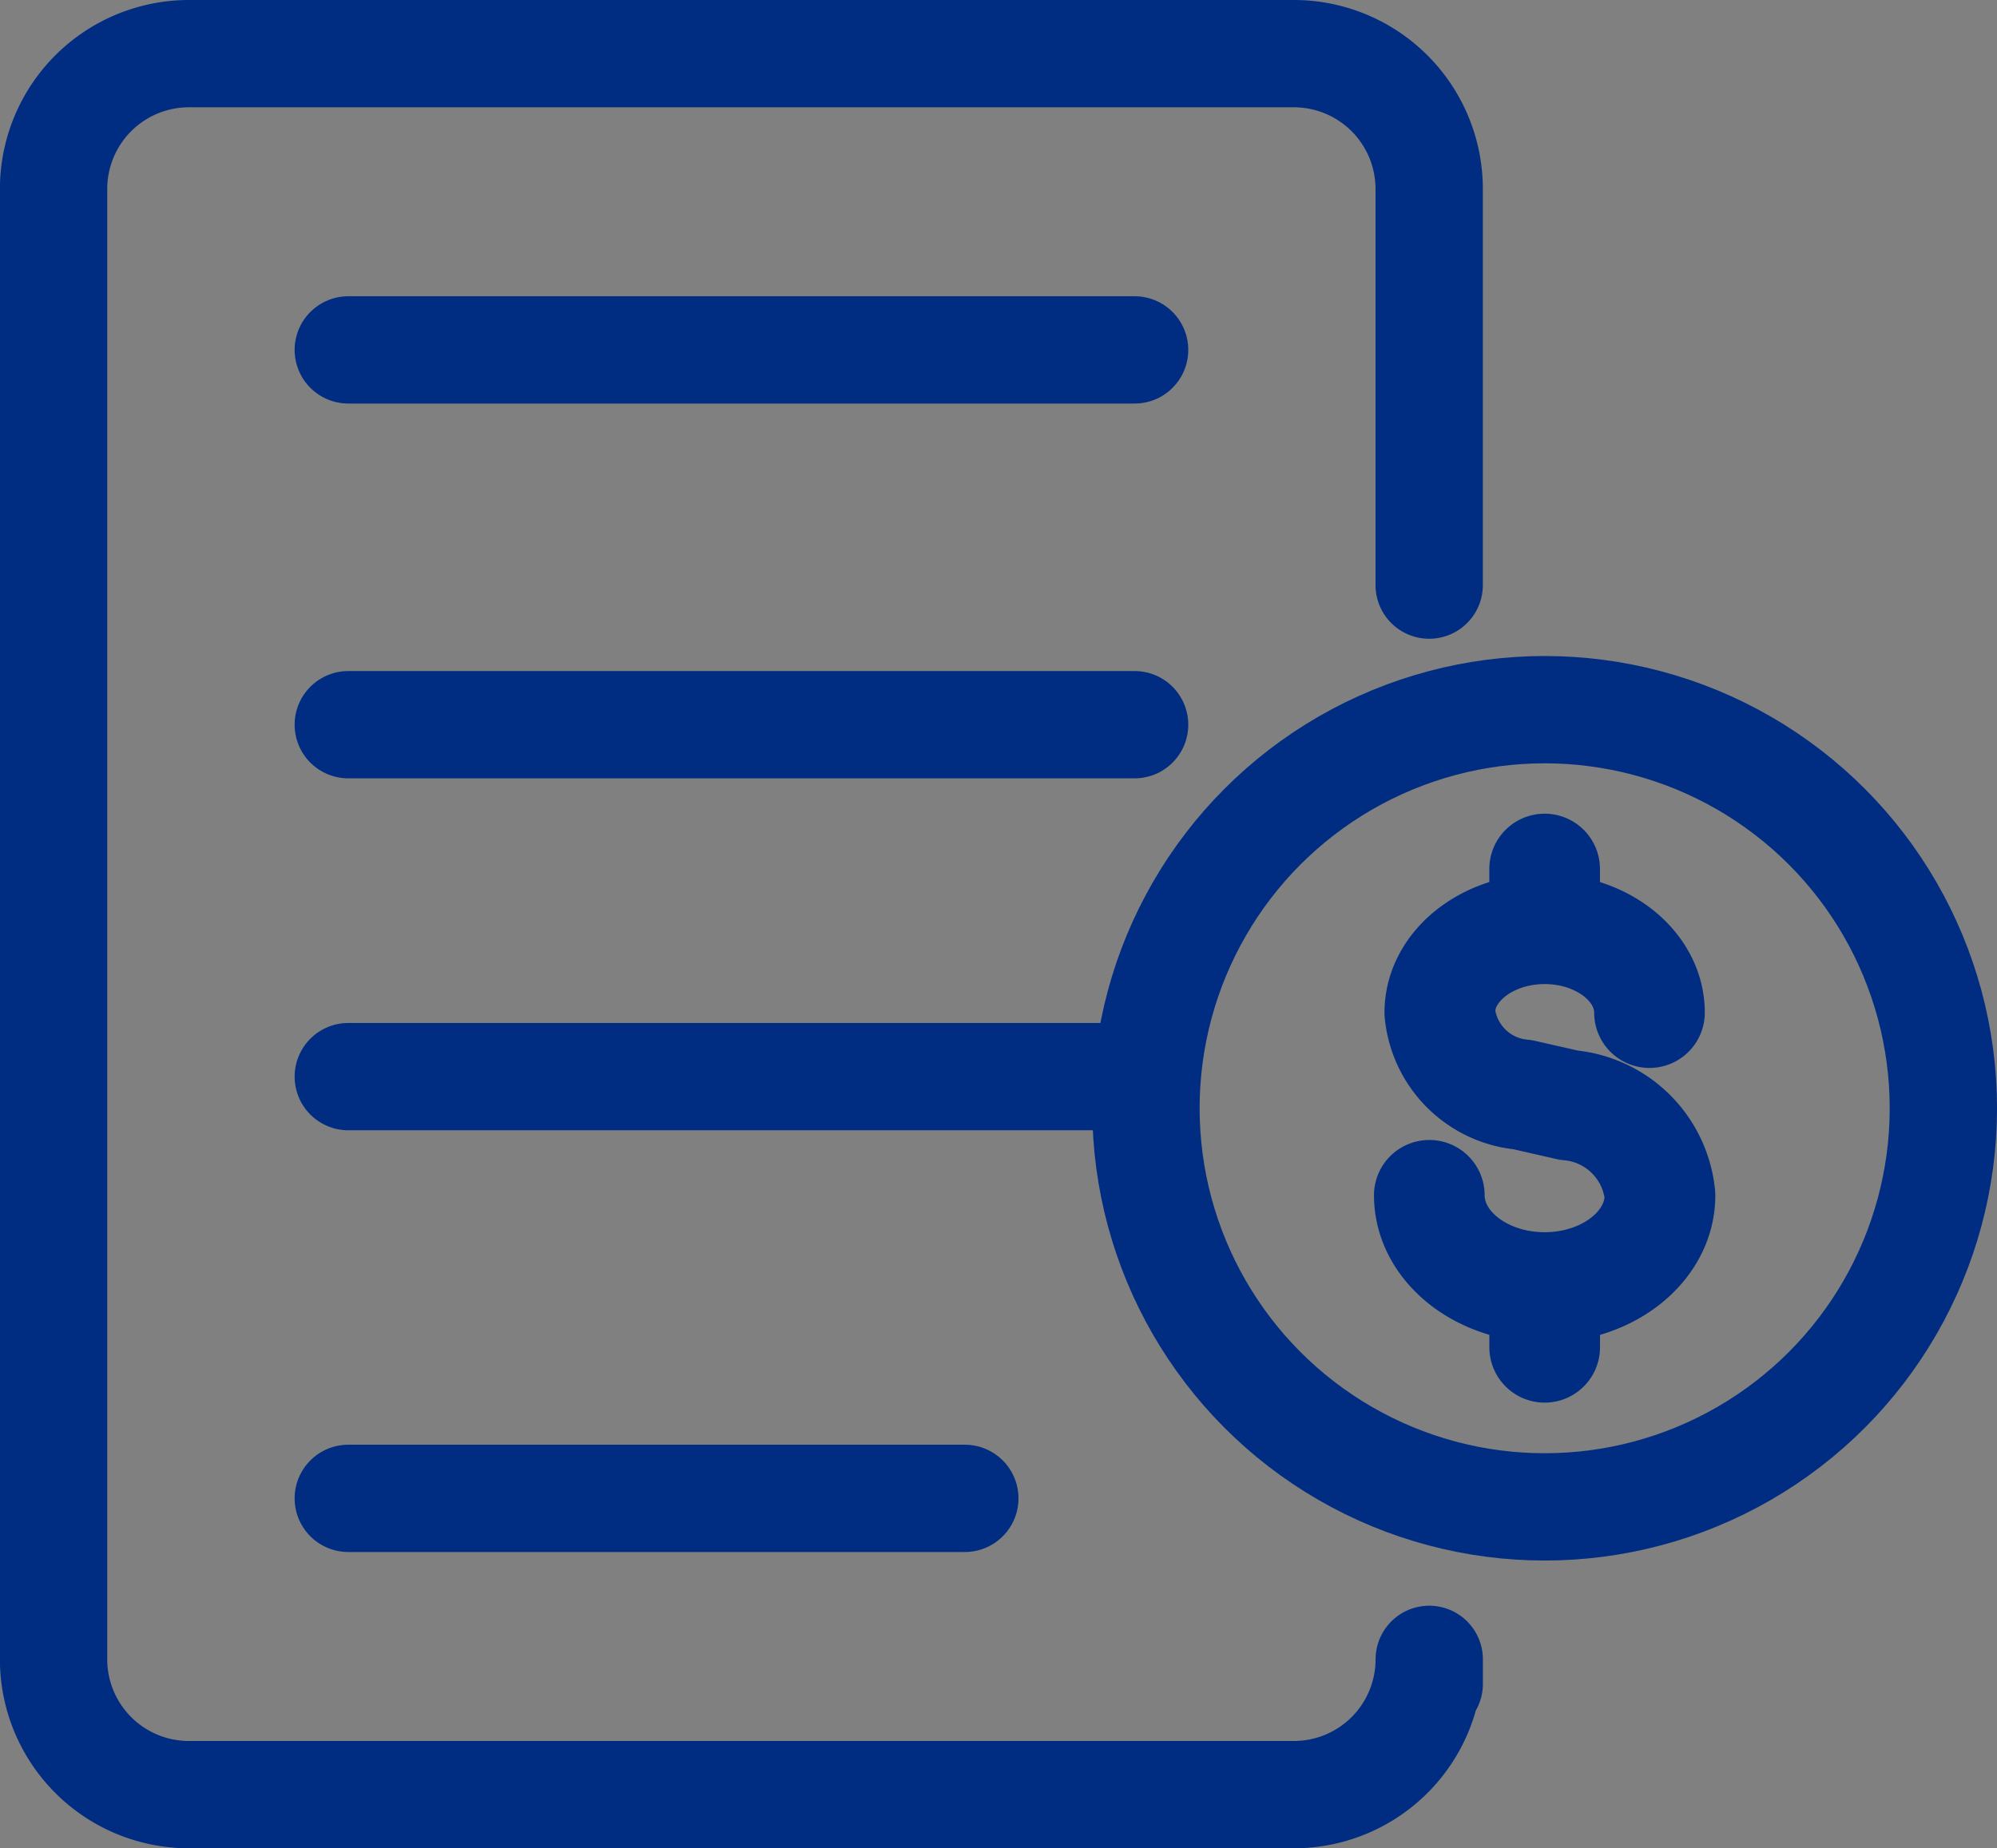
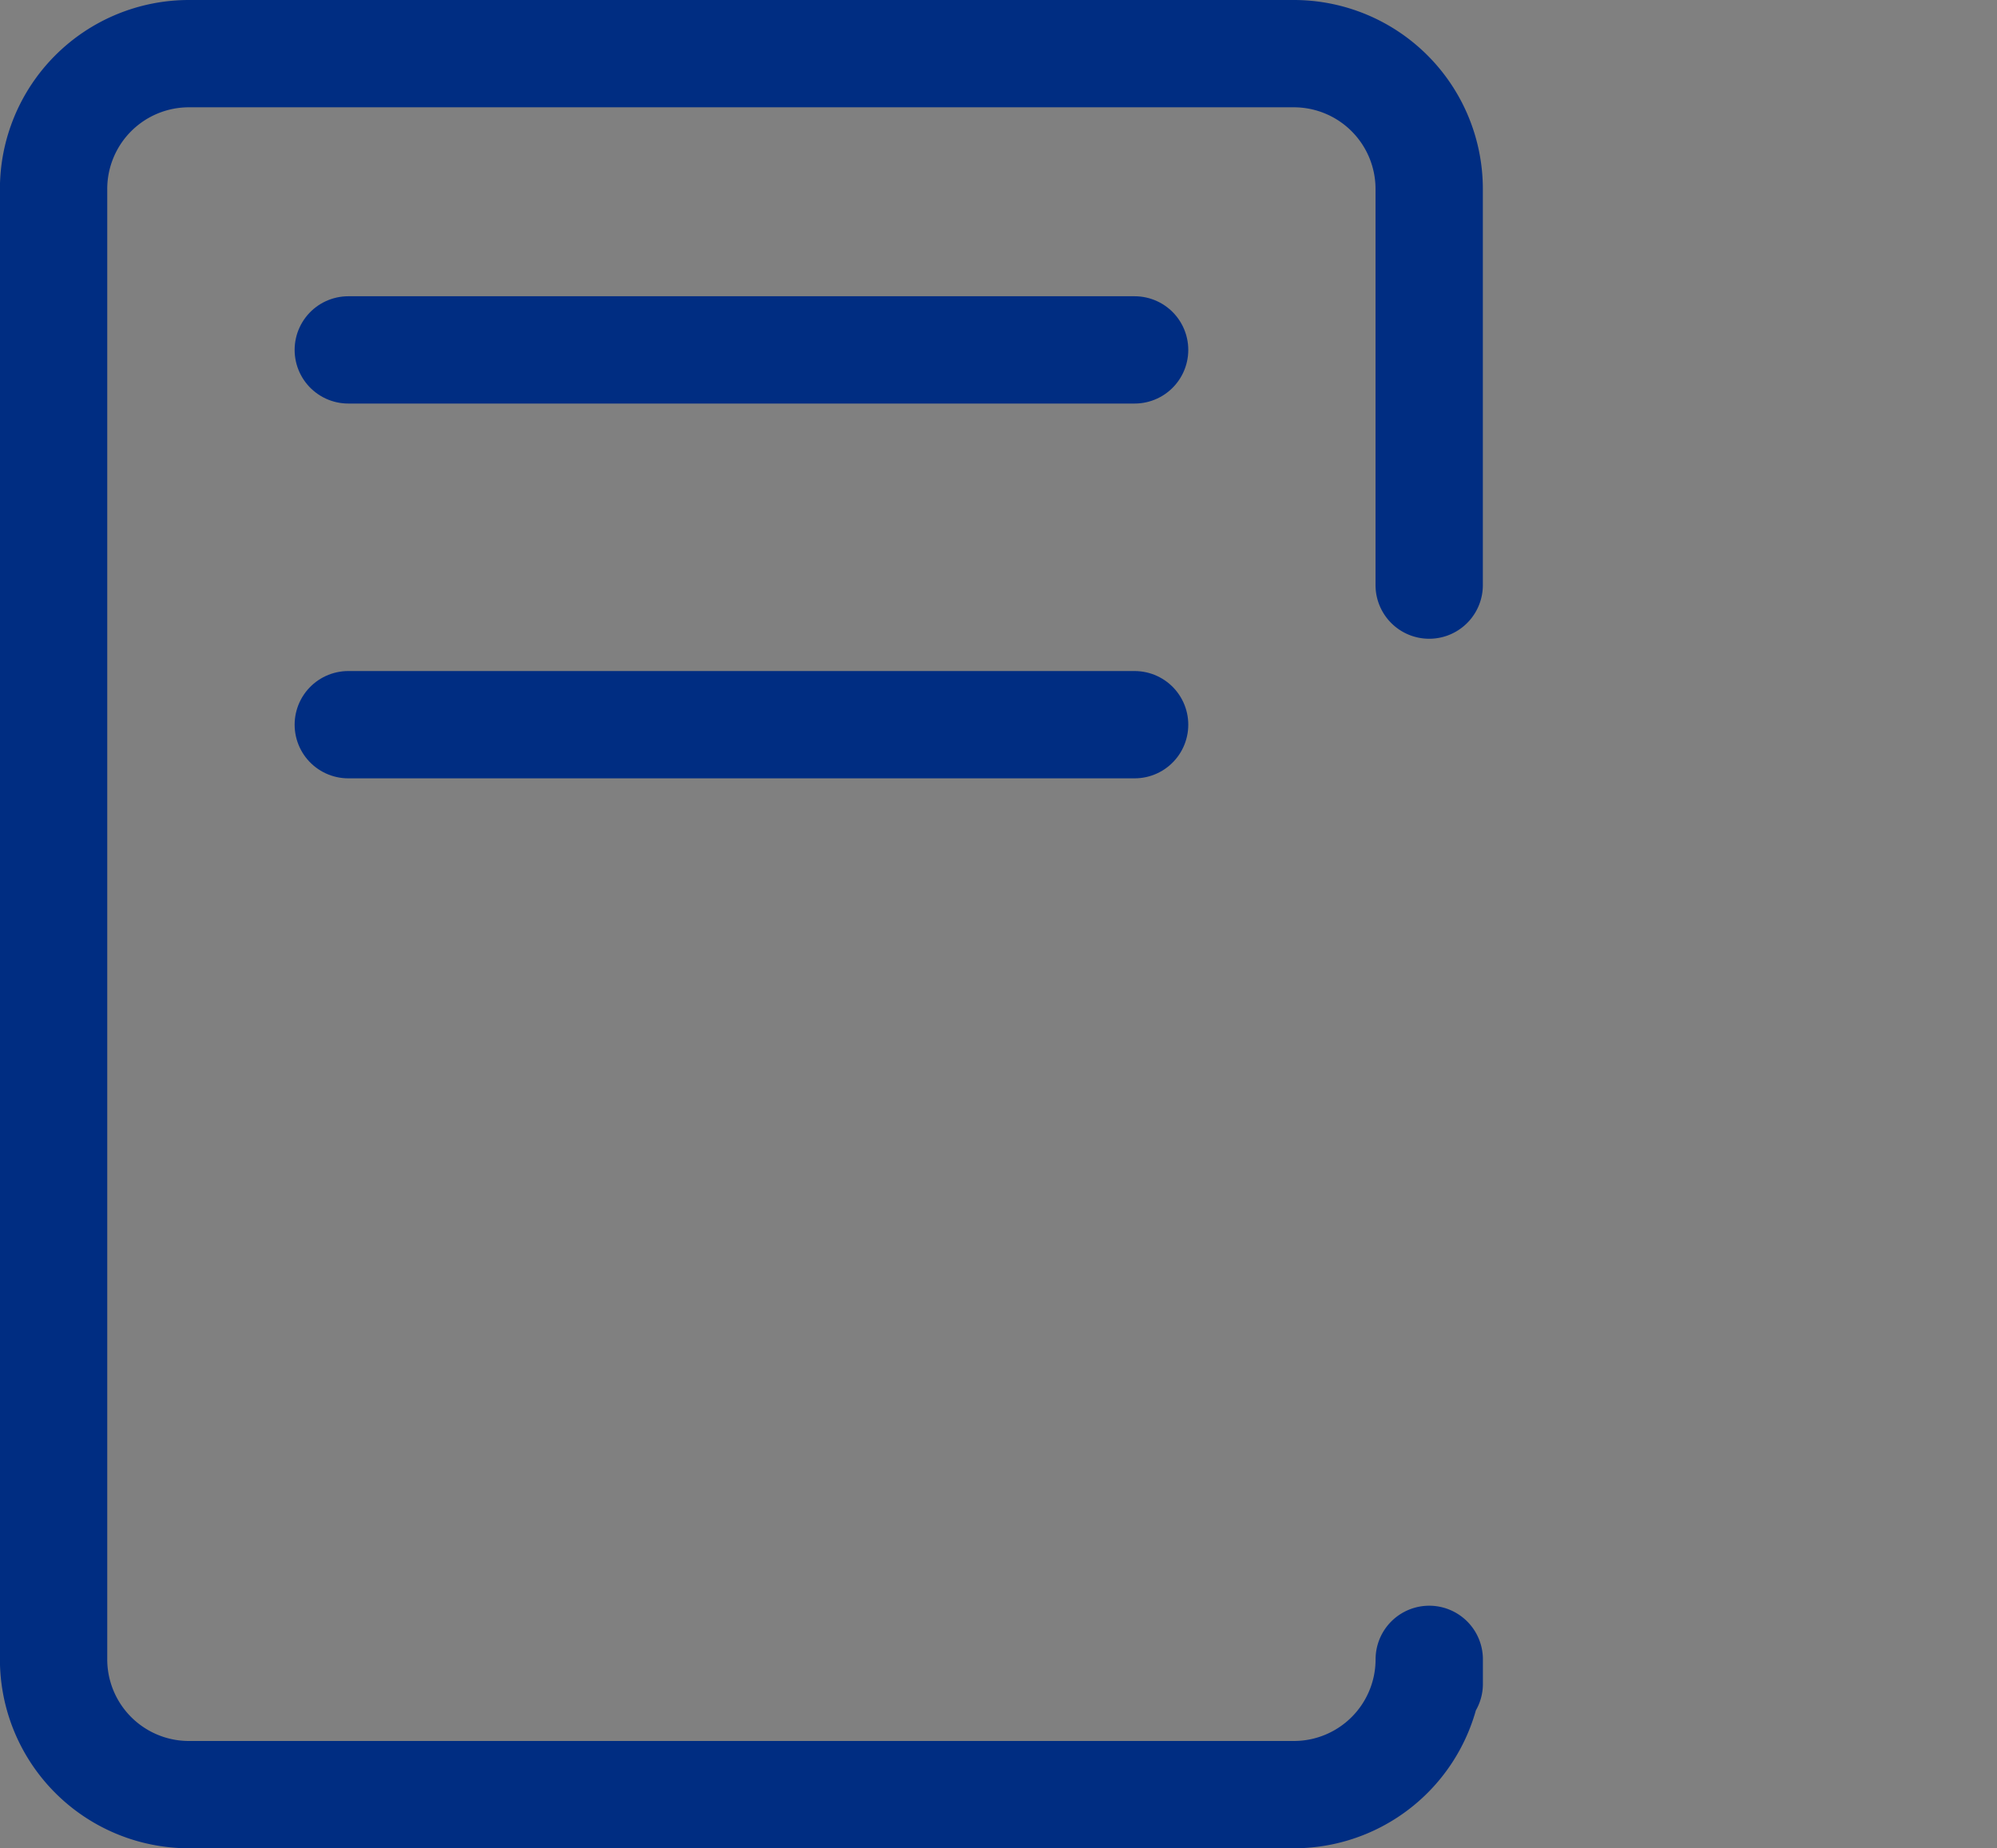
<svg xmlns="http://www.w3.org/2000/svg" width="74.43" height="68.9" viewBox="0 0 74.43 68.9">
  <rect x="0" y="0" width="74.43" height="68.9" fill="#808080" stroke="none" />
  <g id="Group_1534" data-name="Group 1534" transform="translate(-1537.738 -1496.085)">
    <g id="Group_1422" data-name="Group 1422" transform="translate(1049.735 1102.757)">
-       <path id="Path_529" data-name="Path 529" d="M510.346,417.354" transform="translate(30.267 32.771)" fill="#fff" stroke="#002d82" stroke-linecap="round" stroke-linejoin="round" stroke-width="4" />
      <path id="Path_530" data-name="Path 530" d="M541.272,456.1v-.912a5.045,5.045,0,0,1-5.043,5.043H495.046A5.045,5.045,0,0,1,490,455.185V400.373a5.045,5.045,0,0,1,5.043-5.045h41.184a5.045,5.045,0,0,1,5.043,5.045v14.767" transform="translate(0)" fill="none" stroke="#002d82" stroke-linecap="round" stroke-linejoin="round" stroke-width="4" />
      <line id="Line_173" data-name="Line 173" x2="29.307" transform="translate(500.984 406.372)" fill="none" stroke="#002d82" stroke-linecap="round" stroke-linejoin="round" stroke-width="4" />
      <line id="Line_174" data-name="Line 174" x2="29.307" transform="translate(500.984 420.344)" fill="none" stroke="#002d82" stroke-linecap="round" stroke-linejoin="round" stroke-width="4" />
-       <line id="Line_175" data-name="Line 175" x2="29.307" transform="translate(500.984 433.464)" fill="none" stroke="#002d82" stroke-linecap="round" stroke-linejoin="round" stroke-width="4" />
-       <line id="Line_176" data-name="Line 176" x2="22.979" transform="translate(500.984 449.186)" fill="none" stroke="#002d82" stroke-linecap="round" stroke-linejoin="round" stroke-width="4" />
    </g>
    <g id="Group_1423" data-name="Group 1423" transform="translate(1580.449 1522.541)">
-       <circle id="Ellipse_333" data-name="Ellipse 333" cx="14.86" cy="14.86" r="14.86" fill="none" stroke="#002d82" stroke-linecap="round" stroke-linejoin="round" stroke-width="4" />
-       <path id="Path_533" data-name="Path 533" d="M-102.043,273.522a3.8,3.8,0,0,0-3.445-3.423l-1.724-.391a3.339,3.339,0,0,1-3.038-3c0-1.69,1.725-3.065,3.846-3.065s3.846,1.375,3.846,3.065a.061.061,0,0,0,.062.061.061.061,0,0,0,.061-.061c0-1.742-1.747-3.156-3.907-3.184v-2.172a.061.061,0,0,0-.062-.061.061.061,0,0,0-.062.061v2.172c-2.16.027-3.907,1.441-3.907,3.184a3.454,3.454,0,0,0,3.135,3.116l1.724.393a3.674,3.674,0,0,1,3.346,3.3c0,1.861-1.9,3.376-4.236,3.376s-4.236-1.514-4.236-3.376a.061.061,0,0,0-.062-.062.061.061,0,0,0-.062.062c0,1.913,1.923,3.467,4.3,3.495v2.172a.062.062,0,0,0,.062.062.062.062,0,0,0,.062-.062v-2.172C-103.966,276.989-102.043,275.435-102.043,273.522Z" transform="translate(121.263 -255.413)" fill="none" stroke="#002d82" stroke-linecap="round" stroke-linejoin="round" stroke-width="4" />
-     </g>
+       </g>
  </g>
</svg>